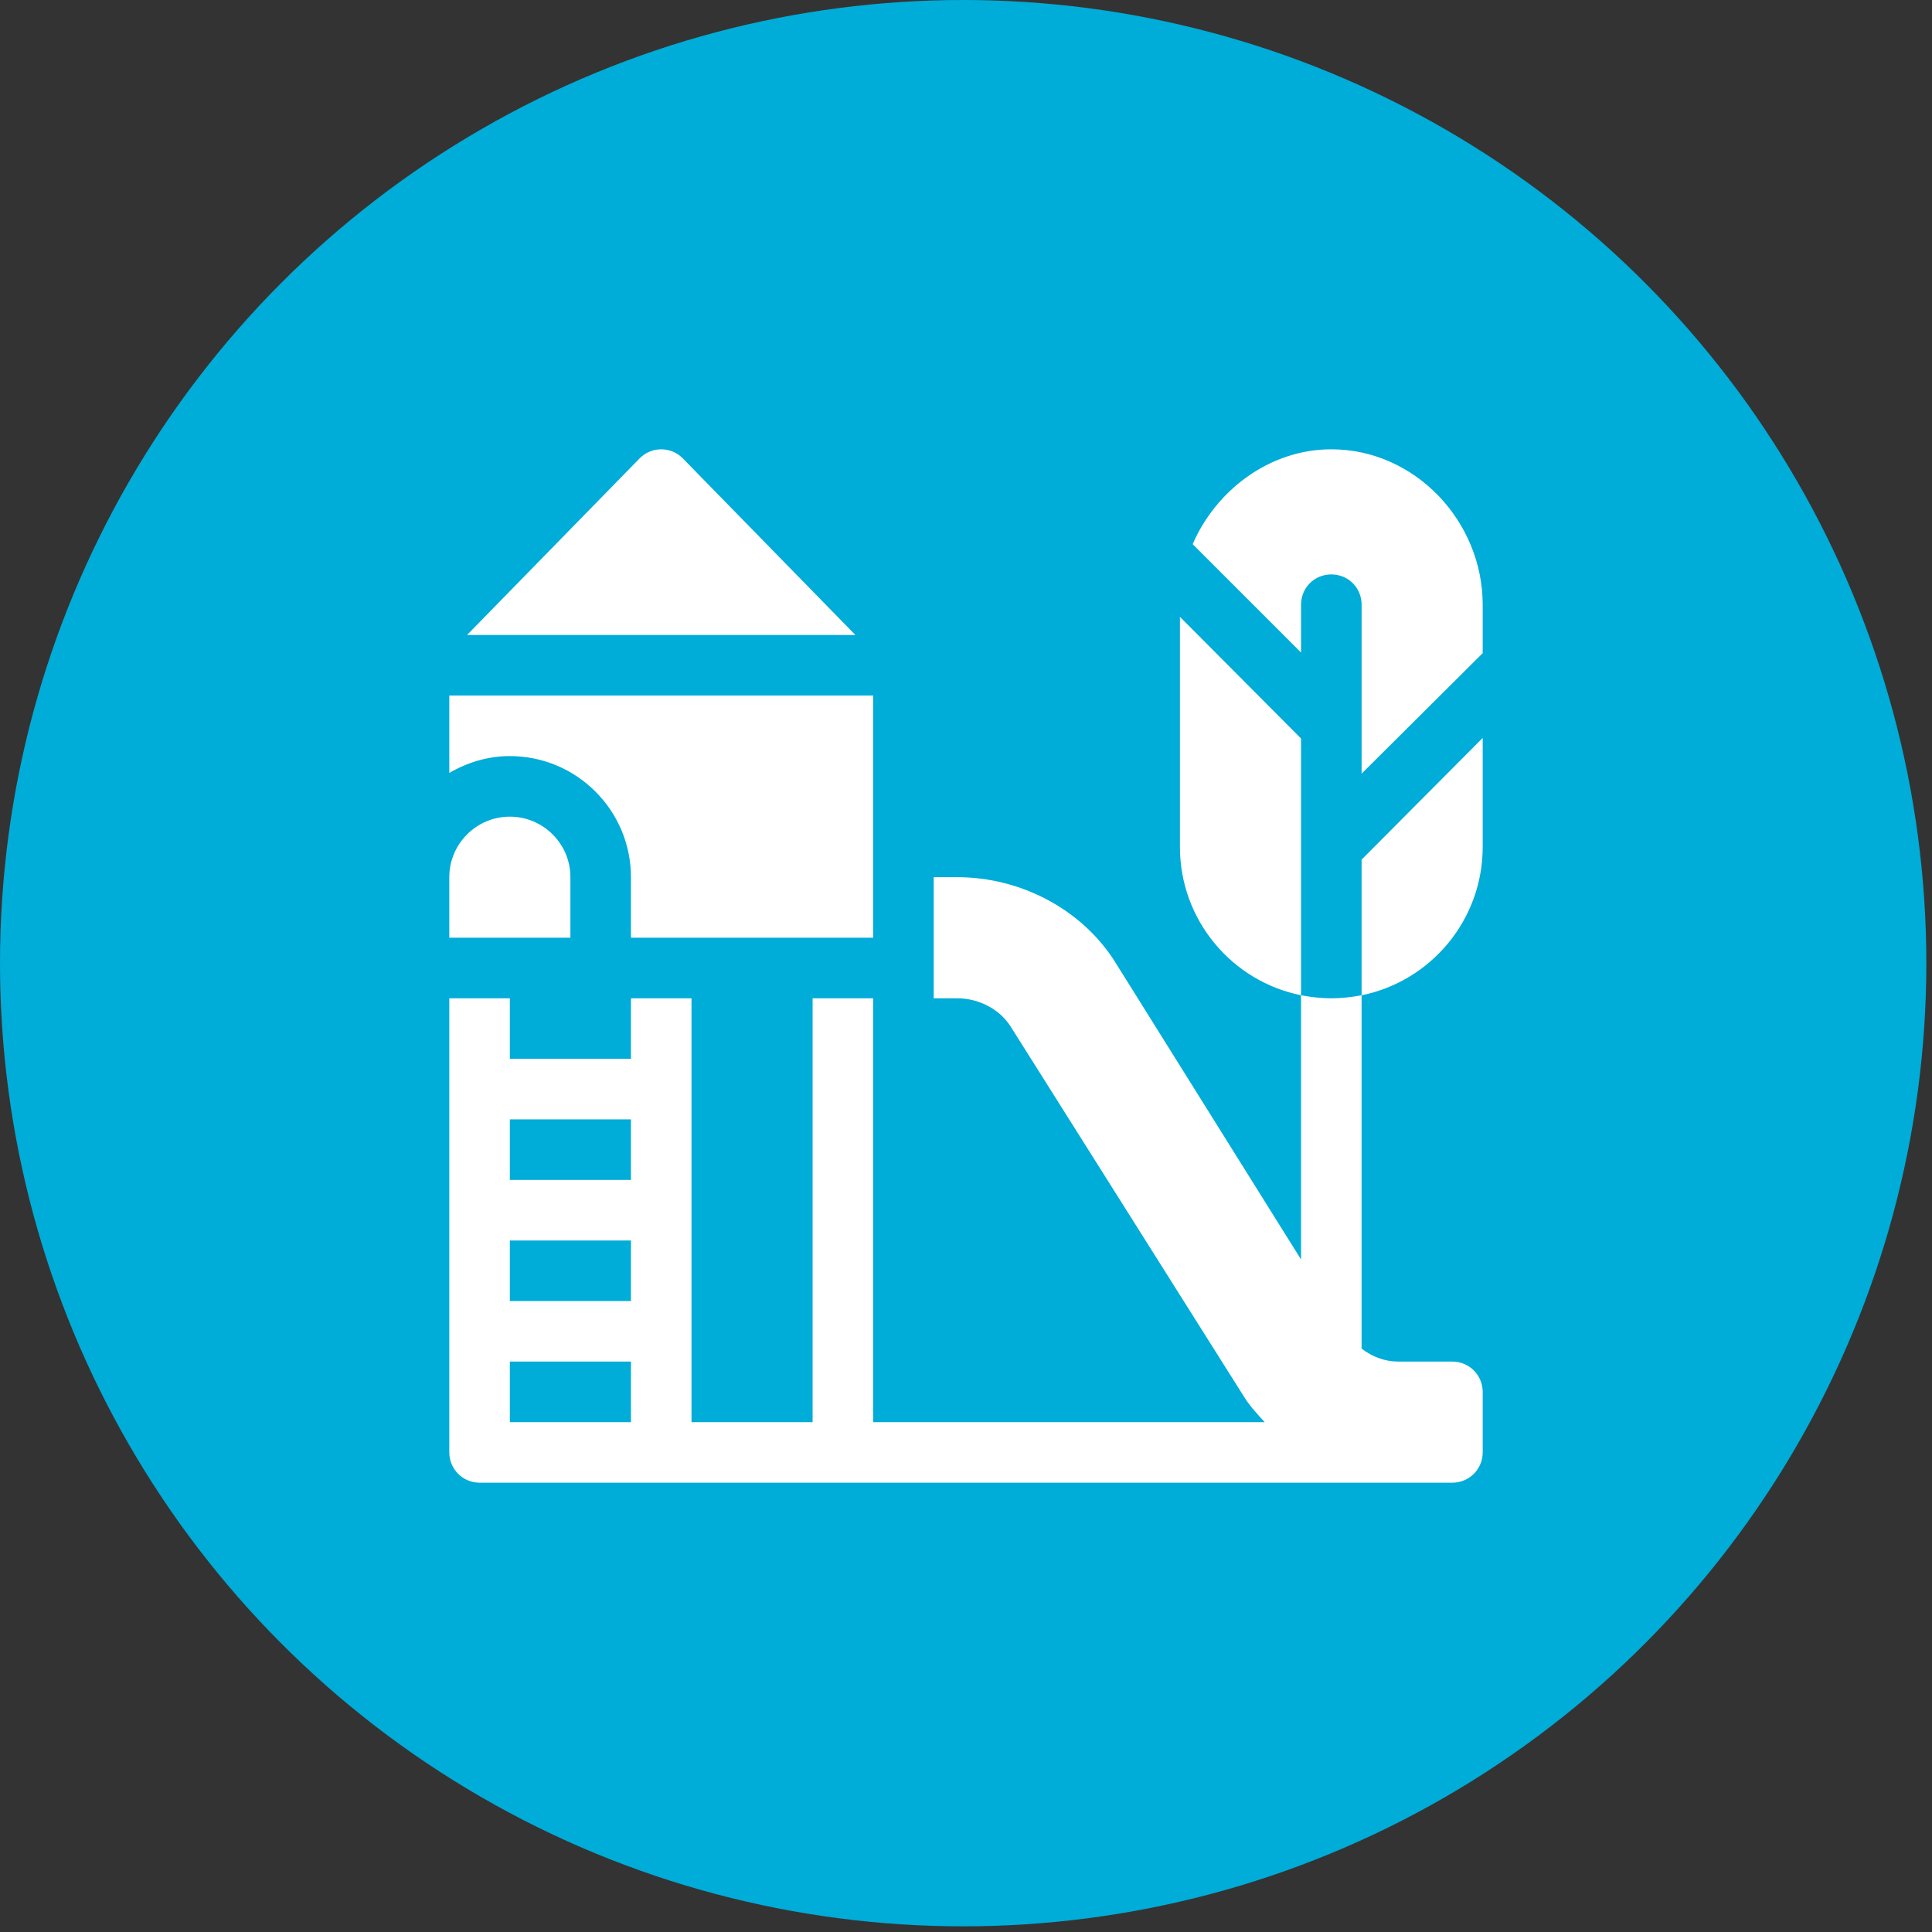
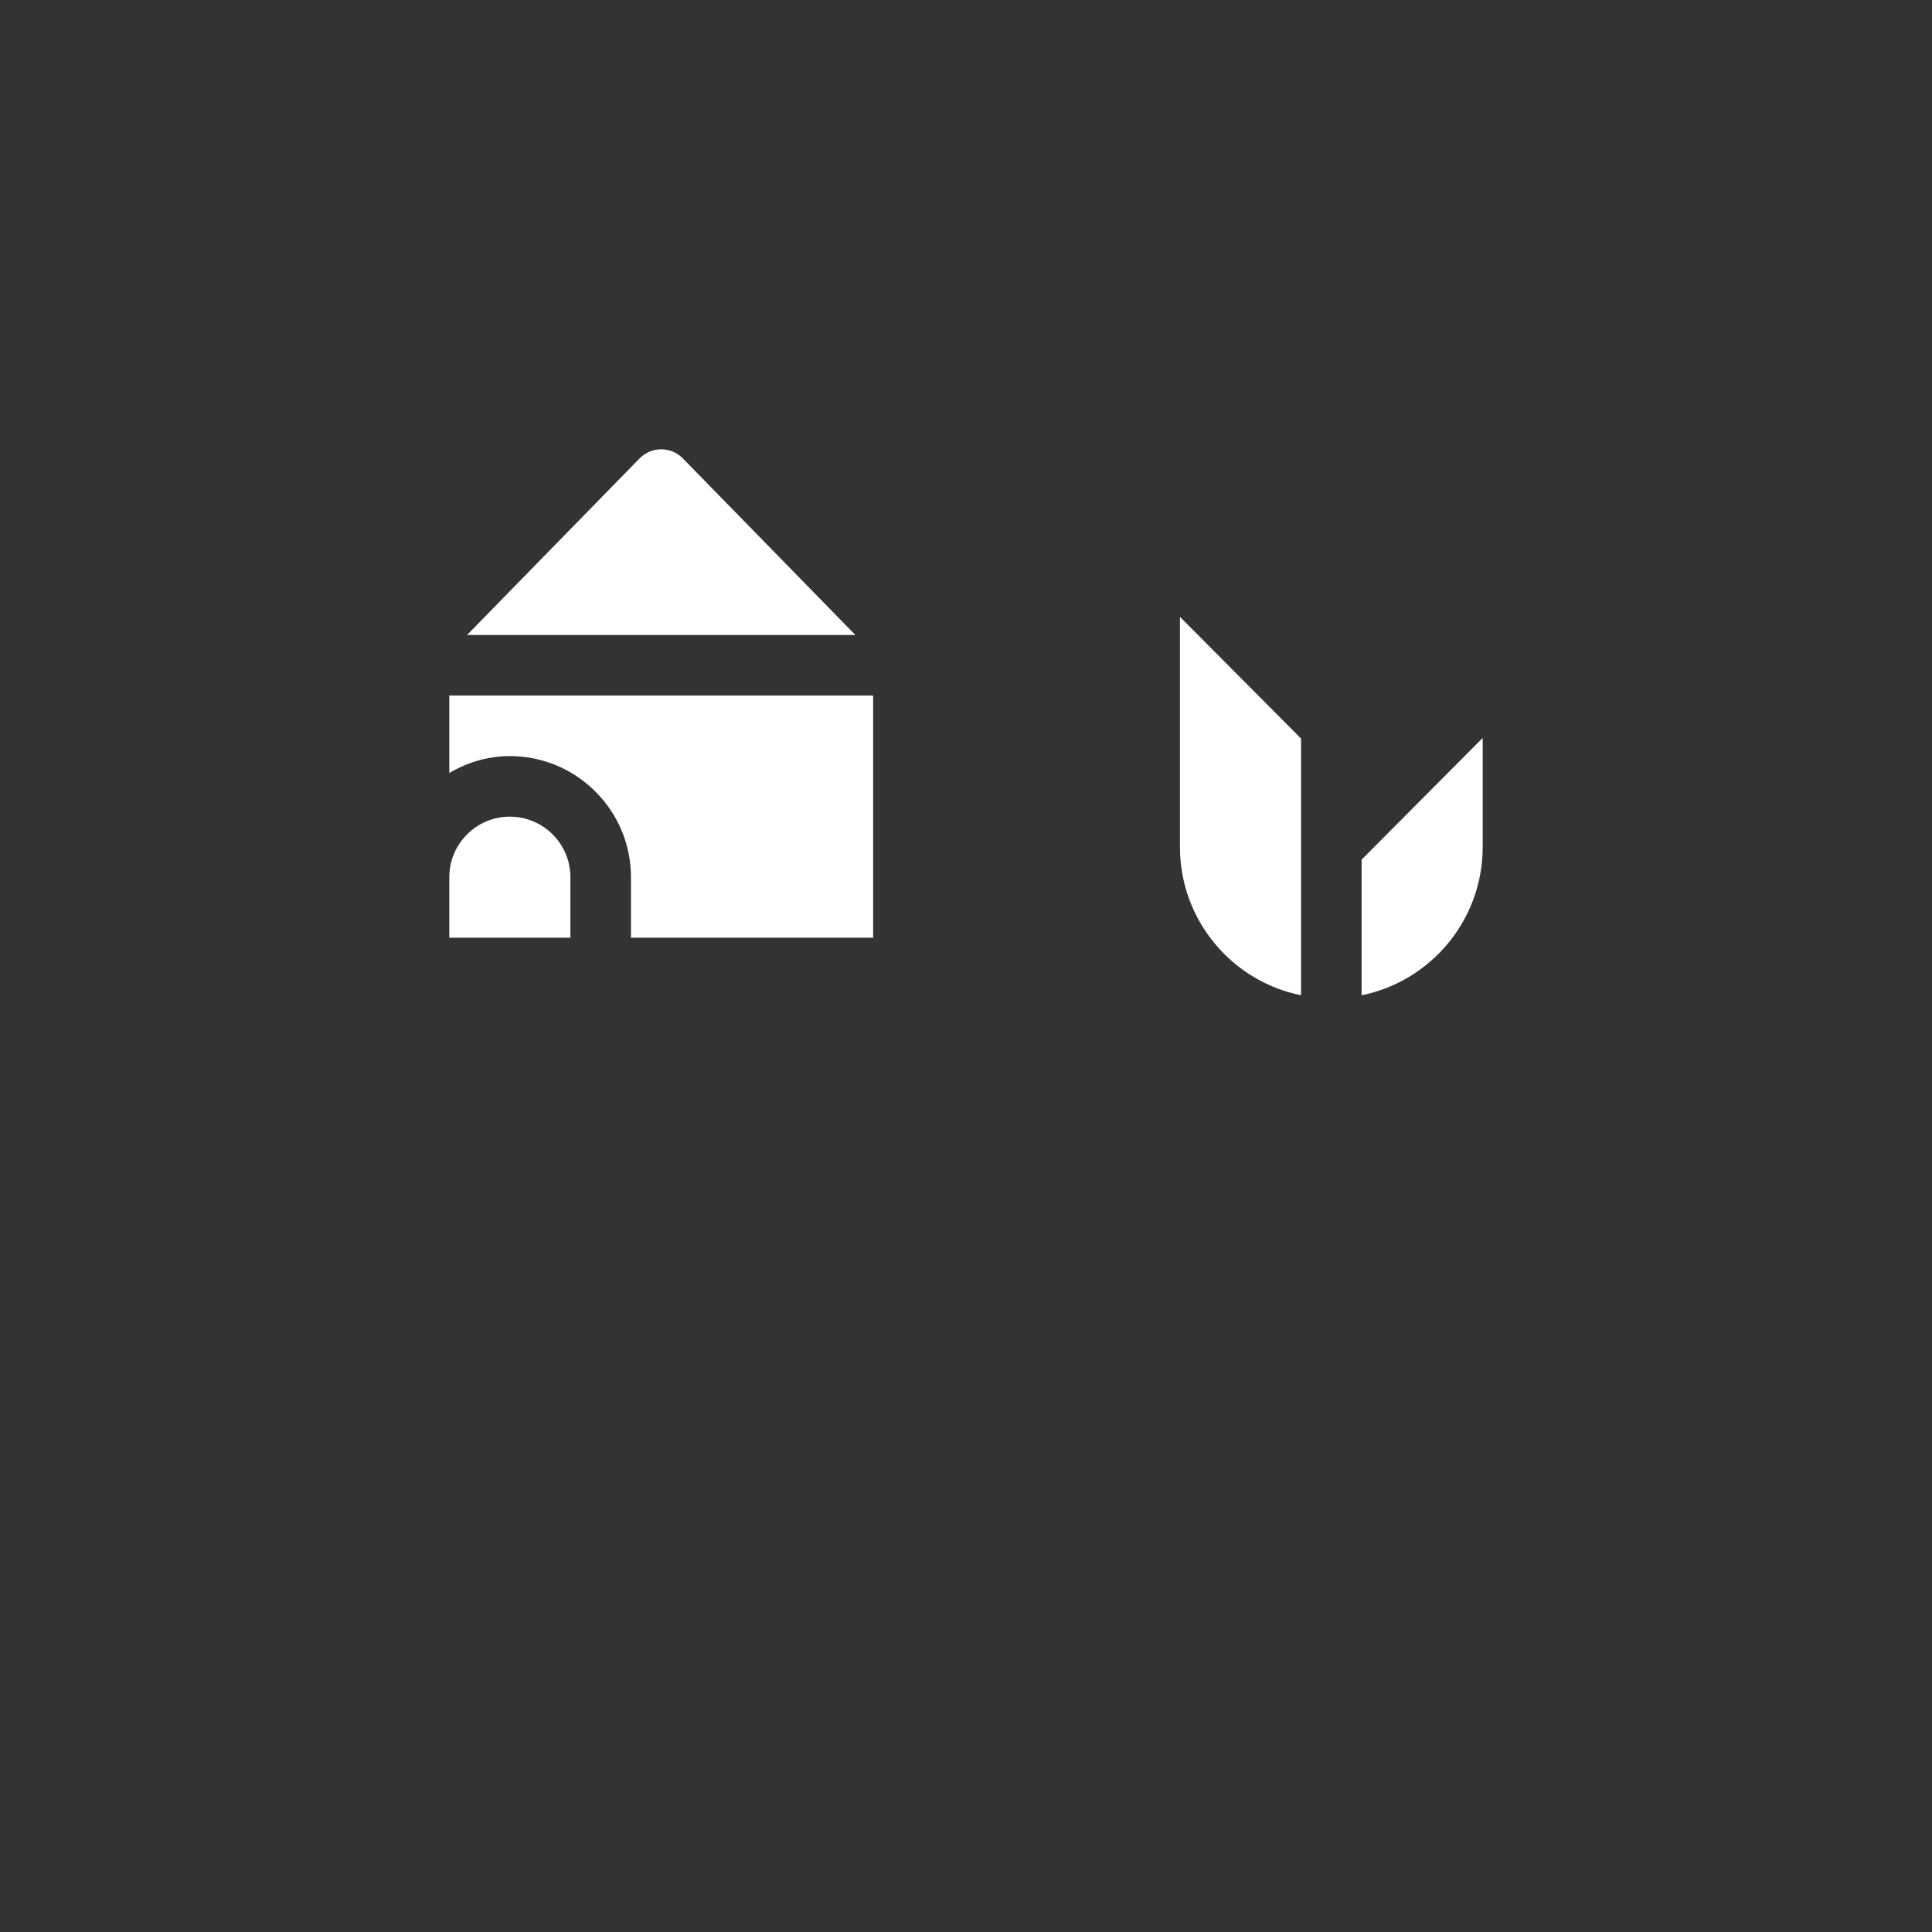
<svg xmlns="http://www.w3.org/2000/svg" width="86" height="86" viewBox="0 0 86 86" fill="none">
  <rect x="0" y="0" width="86" height="86" fill="#333333" stroke="none" />
-   <circle cx="42.874" cy="42.874" r="42.874" fill="#00ACD8" />
-   <path d="M59.262 20C56.486 20 54.114 21.851 53.09 24.223L57.914 29.047V26.918C57.914 26.163 58.507 25.57 59.262 25.57C60.017 25.57 60.61 26.163 60.61 26.918V34.438L66 29.074V26.918C66 23.198 62.982 20 59.262 20Z" fill="white" />
  <path d="M60.609 44.303C63.682 43.683 66 40.96 66 37.699V32.848L60.609 38.265V44.303Z" fill="white" />
-   <path d="M52.523 27.457V37.699C52.523 40.961 54.841 43.683 57.914 44.303V32.874L52.523 27.457Z" fill="white" />
-   <path d="M57.914 44.303V56.063L49.654 42.848C48.167 40.468 45.424 39.047 42.618 39.047H41.562V44.438H42.618C43.554 44.438 44.496 44.91 44.993 45.704L55.392 62.199C55.65 62.611 55.978 62.953 56.295 63.305H38.867V44.438H36.172V63.305H30.781V44.438H28.086V47.133H22.695V44.438H20V64.652C20 65.397 20.603 66 21.348 66H64.652C65.397 66 66 65.397 66 64.652V61.957C66 61.212 65.397 60.609 64.652 60.609H62.249C61.638 60.609 61.073 60.391 60.609 60.03V44.303C60.178 44.383 59.72 44.438 59.262 44.438C58.804 44.438 58.345 44.383 57.914 44.303ZM28.086 63.305H22.695V60.609H28.086V63.305ZM28.086 57.914H22.695V55.219H28.086V57.914ZM28.086 52.523H22.695V49.828H28.086V52.523Z" fill="white" />
+   <path d="M52.523 27.457V37.699C52.523 40.961 54.841 43.683 57.914 44.303V32.874L52.523 27.457" fill="white" />
  <path d="M28.086 39.047V41.742H38.867V30.961H20V34.406C20.796 33.942 21.709 33.656 22.695 33.656C25.668 33.656 28.086 36.074 28.086 39.047Z" fill="white" />
  <path d="M25.391 39.047C25.391 37.561 24.181 36.352 22.695 36.352C21.209 36.352 20 37.561 20 39.047V41.742H25.391V39.047Z" fill="white" />
  <path d="M38.077 28.266L30.386 20.395C29.859 19.869 29.006 19.869 28.48 20.395L20.789 28.266H38.077Z" fill="white" />
</svg>